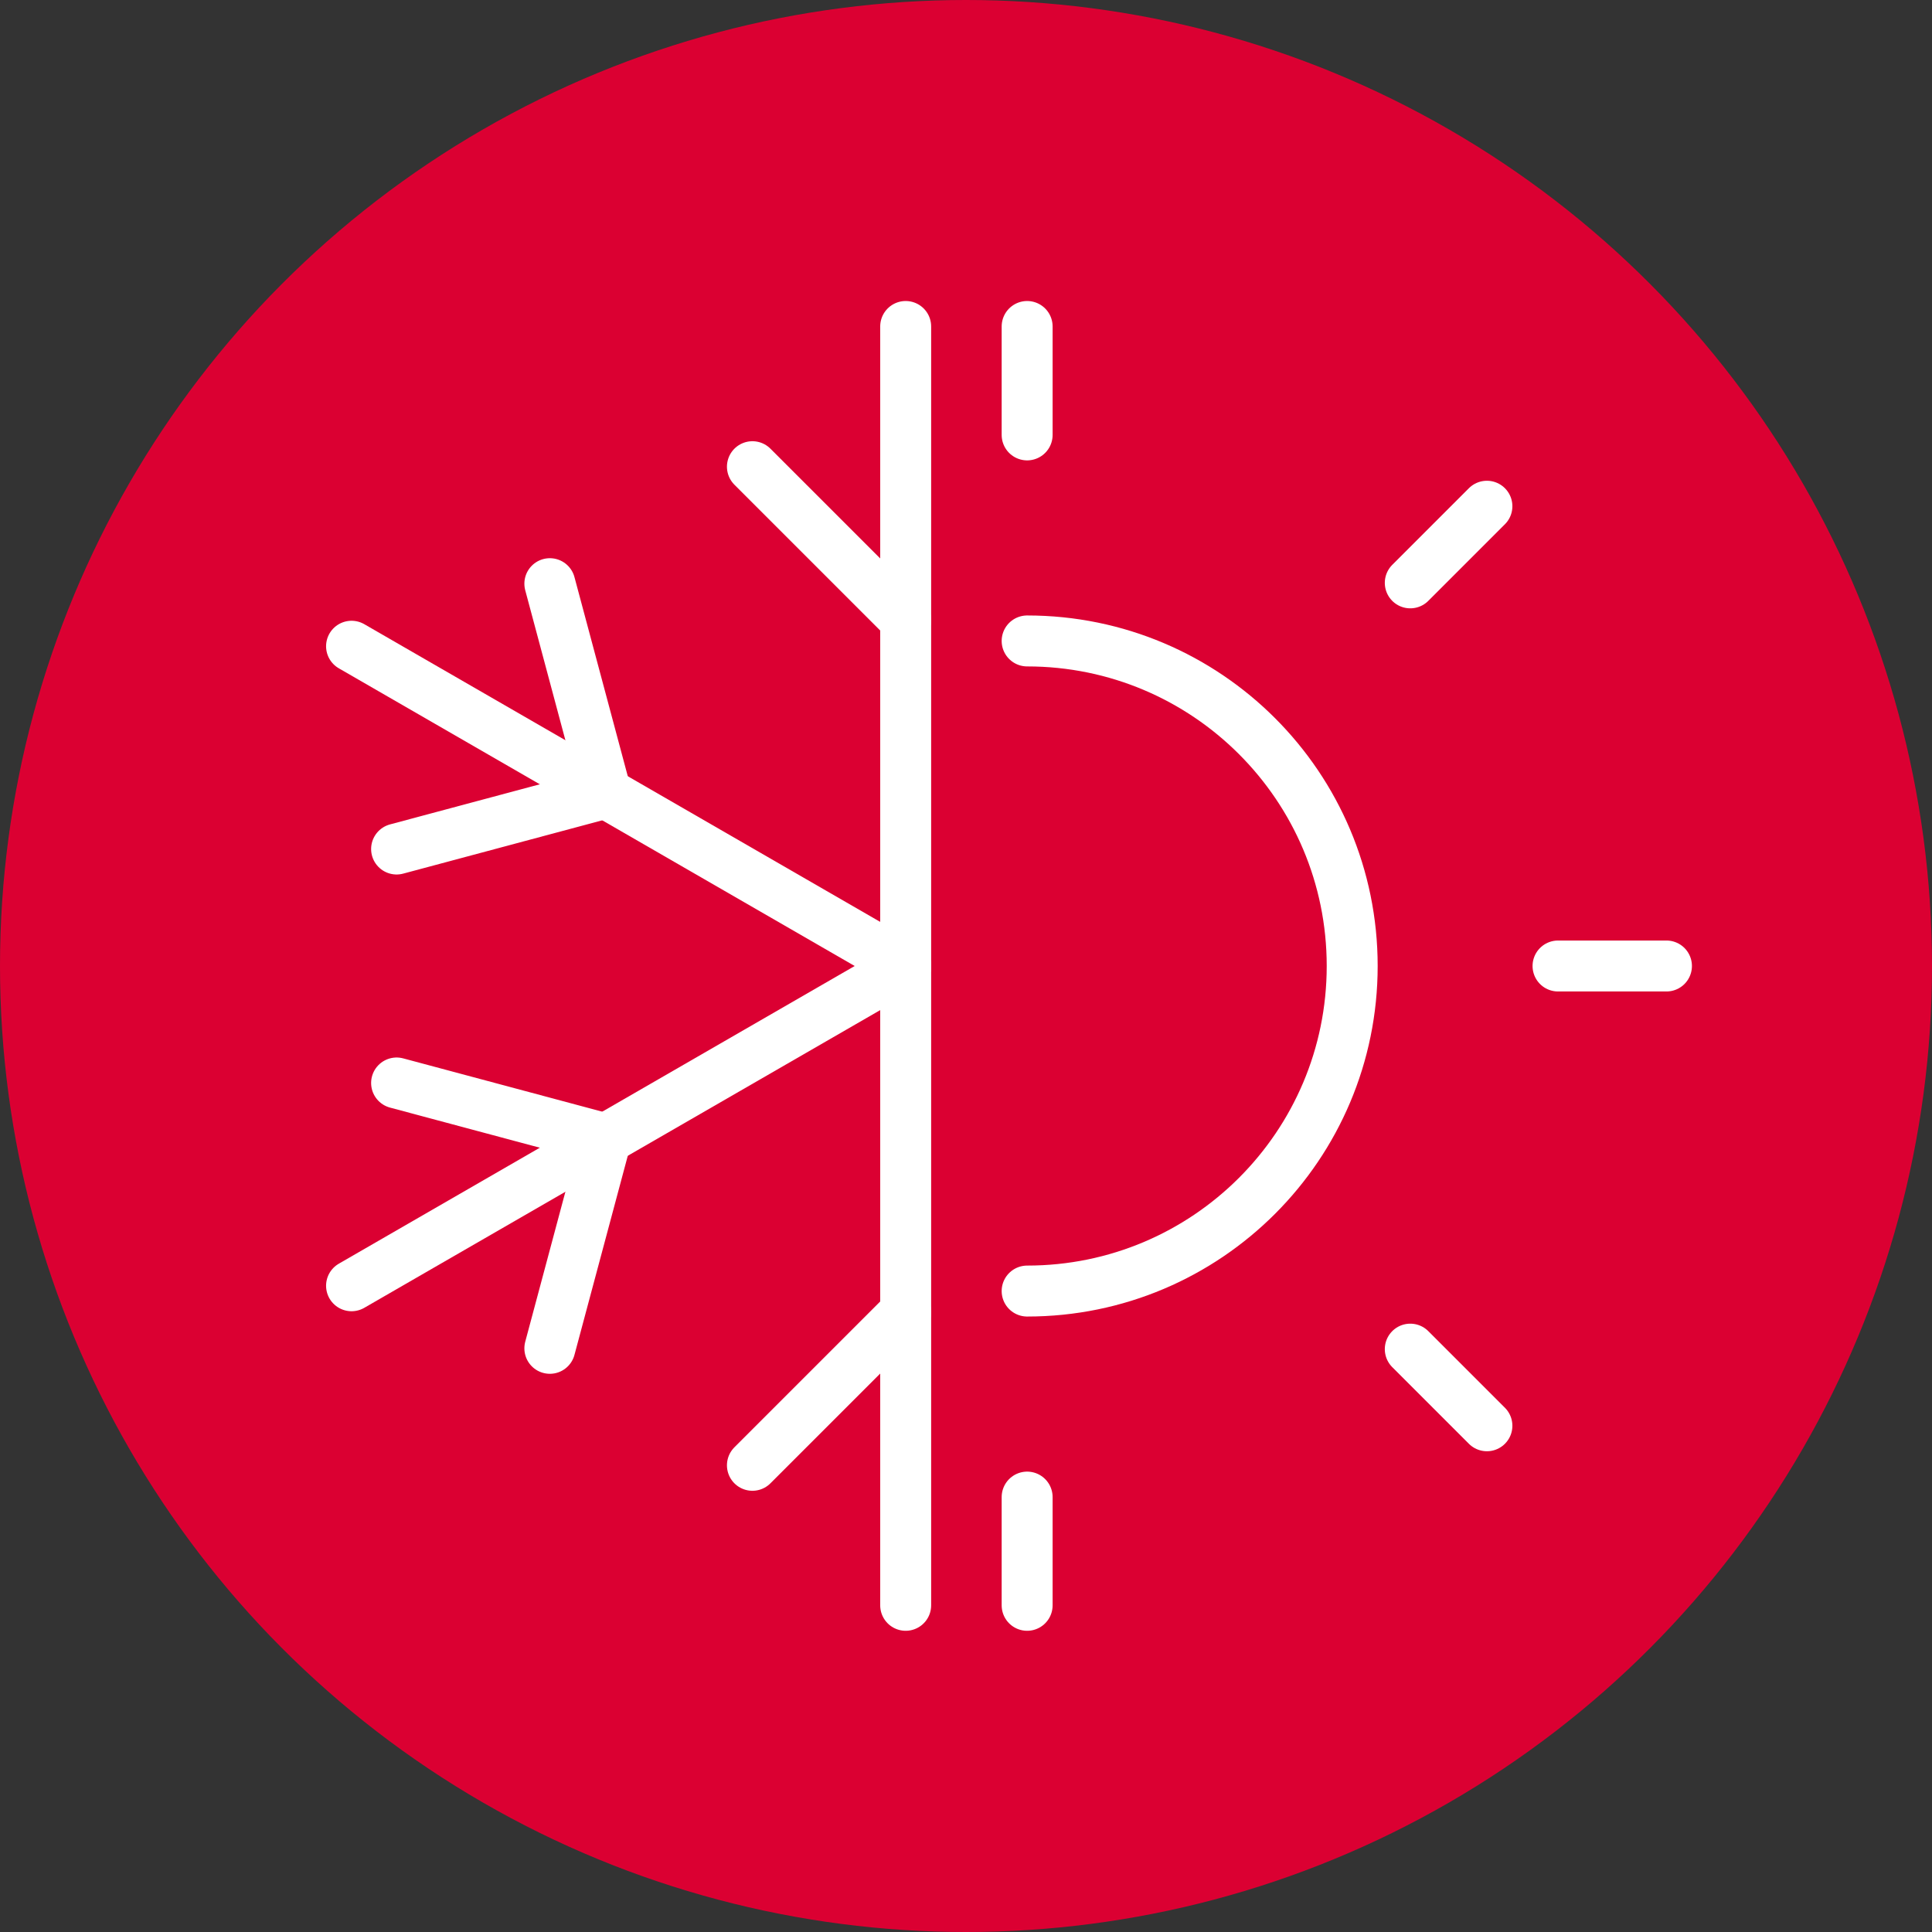
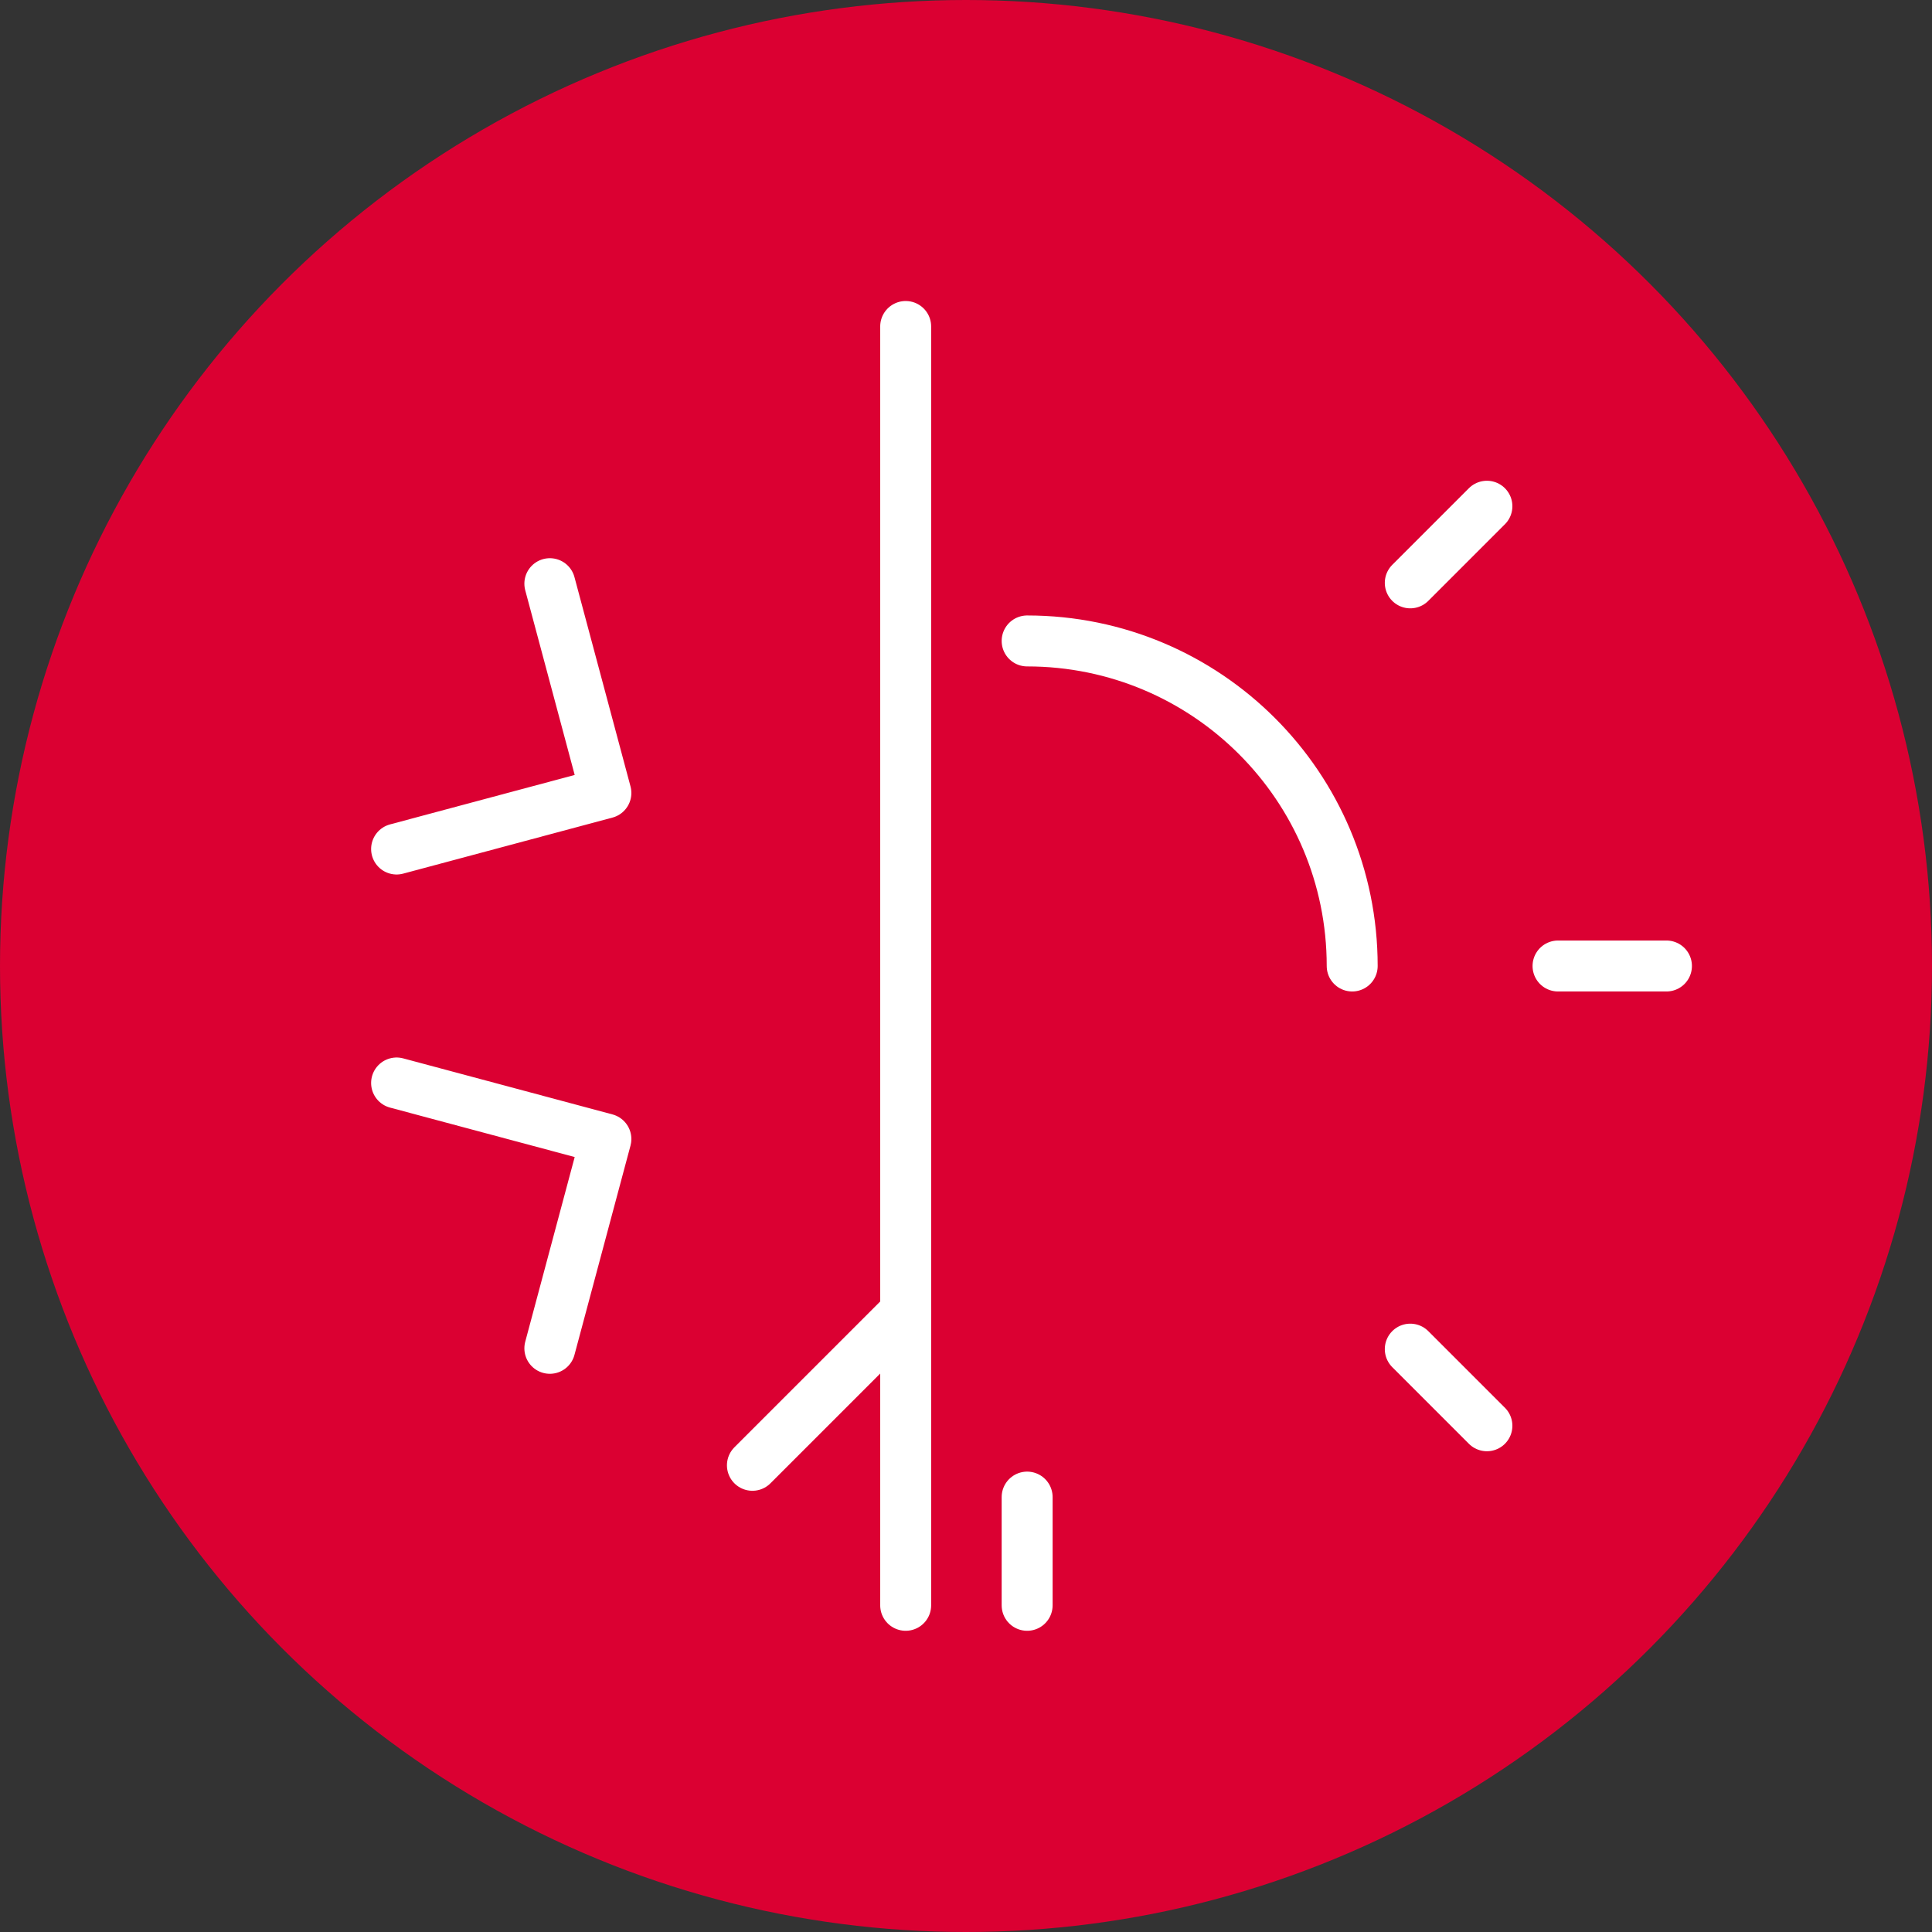
<svg xmlns="http://www.w3.org/2000/svg" id="Layer_2" data-name="Layer 2" viewBox="0 0 94.8 94.8">
  <rect x="0" y="0" width="94.8" height="94.8" fill="#333333" stroke="none" />
  <defs class="c-0f890cbe">
    <style class="c-0838e7ce">      .cls-1 {        fill: #db0032;      }      .cls-2 {        fill: none;        stroke: #fff;        stroke-linecap: round;        stroke-linejoin: round;        stroke-width: 2.5px;      }    </style>
  </defs>
  <g id="Layer_1-2" data-name="Layer 1" class="c-b6dac9bb">
    <g class="c-06f52c94">
      <circle class="cls-1 c-895f98d5" cx="47.4" cy="47.4" r="47.4" />
      <g class="c-287e8a72">
        <g class="c-f9ee0725">
          <line class="cls-2 c-f23dc191" x1="72.96" y1="69.96" x2="69.2" y2="66.2" />
          <line class="cls-2 c-c104f990" x1="81.77" y1="47.4" x2="76.45" y2="47.4" />
          <line class="cls-2 c-8932250e" x1="72.96" y1="24.84" x2="69.2" y2="28.6" />
          <line class="cls-2 c-91644fea" x1="50.4" y1="78.77" x2="50.4" y2="73.46" />
-           <line class="cls-2 c-30381dd9" x1="50.4" y1="21.34" x2="50.4" y2="16.02" />
-           <path class="cls-2 c-2f19a722" d="M50.4,31.45c8.81,0,15.95,7.14,15.95,15.95s-7.14,15.95-15.95,15.95" />
+           <path class="cls-2 c-2f19a722" d="M50.4,31.45c8.81,0,15.95,7.14,15.95,15.95" />
        </g>
        <g id="g73" class="c-f8064c5a">
          <g id="g79" class="c-a0123e42">
-             <path id="path81" class="cls-2 c-c96365a3" d="M17.25,63.09l27.19-15.69" />
-           </g>
+             </g>
          <g id="g83" class="c-a9f30661">
            <path id="path85" class="cls-2 c-b31a7be4" d="M19.46,53.14l10.27,2.75-2.75,10.27" />
          </g>
          <g id="g95" class="c-61dd30c3">
            <path id="path97" class="cls-2 c-16098deb" d="M44.44,78.77v-31.38" />
          </g>
          <g id="g99" class="c-f5f9536f">
            <path id="path101" class="cls-2 c-1bd15ef5" d="M36.92,71.9l7.52-7.52" />
          </g>
          <g id="g103" class="c-9ec585fc">
            <path id="path105" class="cls-2 c-d2ff876f" d="M44.44,16.02v31.38" />
          </g>
          <g id="g107" class="c-b7c5f113">
-             <path id="path109" class="cls-2 c-f1c9d55e" d="M36.92,22.9l7.52,7.52" />
-           </g>
+             </g>
          <g id="g119" class="c-f6bbbd9b">
-             <path id="path121" class="cls-2 c-cf9ab6ba" d="M17.25,31.71l27.19,15.69" />
-           </g>
+             </g>
          <g id="g123" class="c-0c79d2b0">
            <path id="path125" class="cls-2 c-d2e25102" d="M19.46,41.66l10.27-2.75-2.75-10.27" />
          </g>
        </g>
      </g>
    </g>
  </g>
</svg>